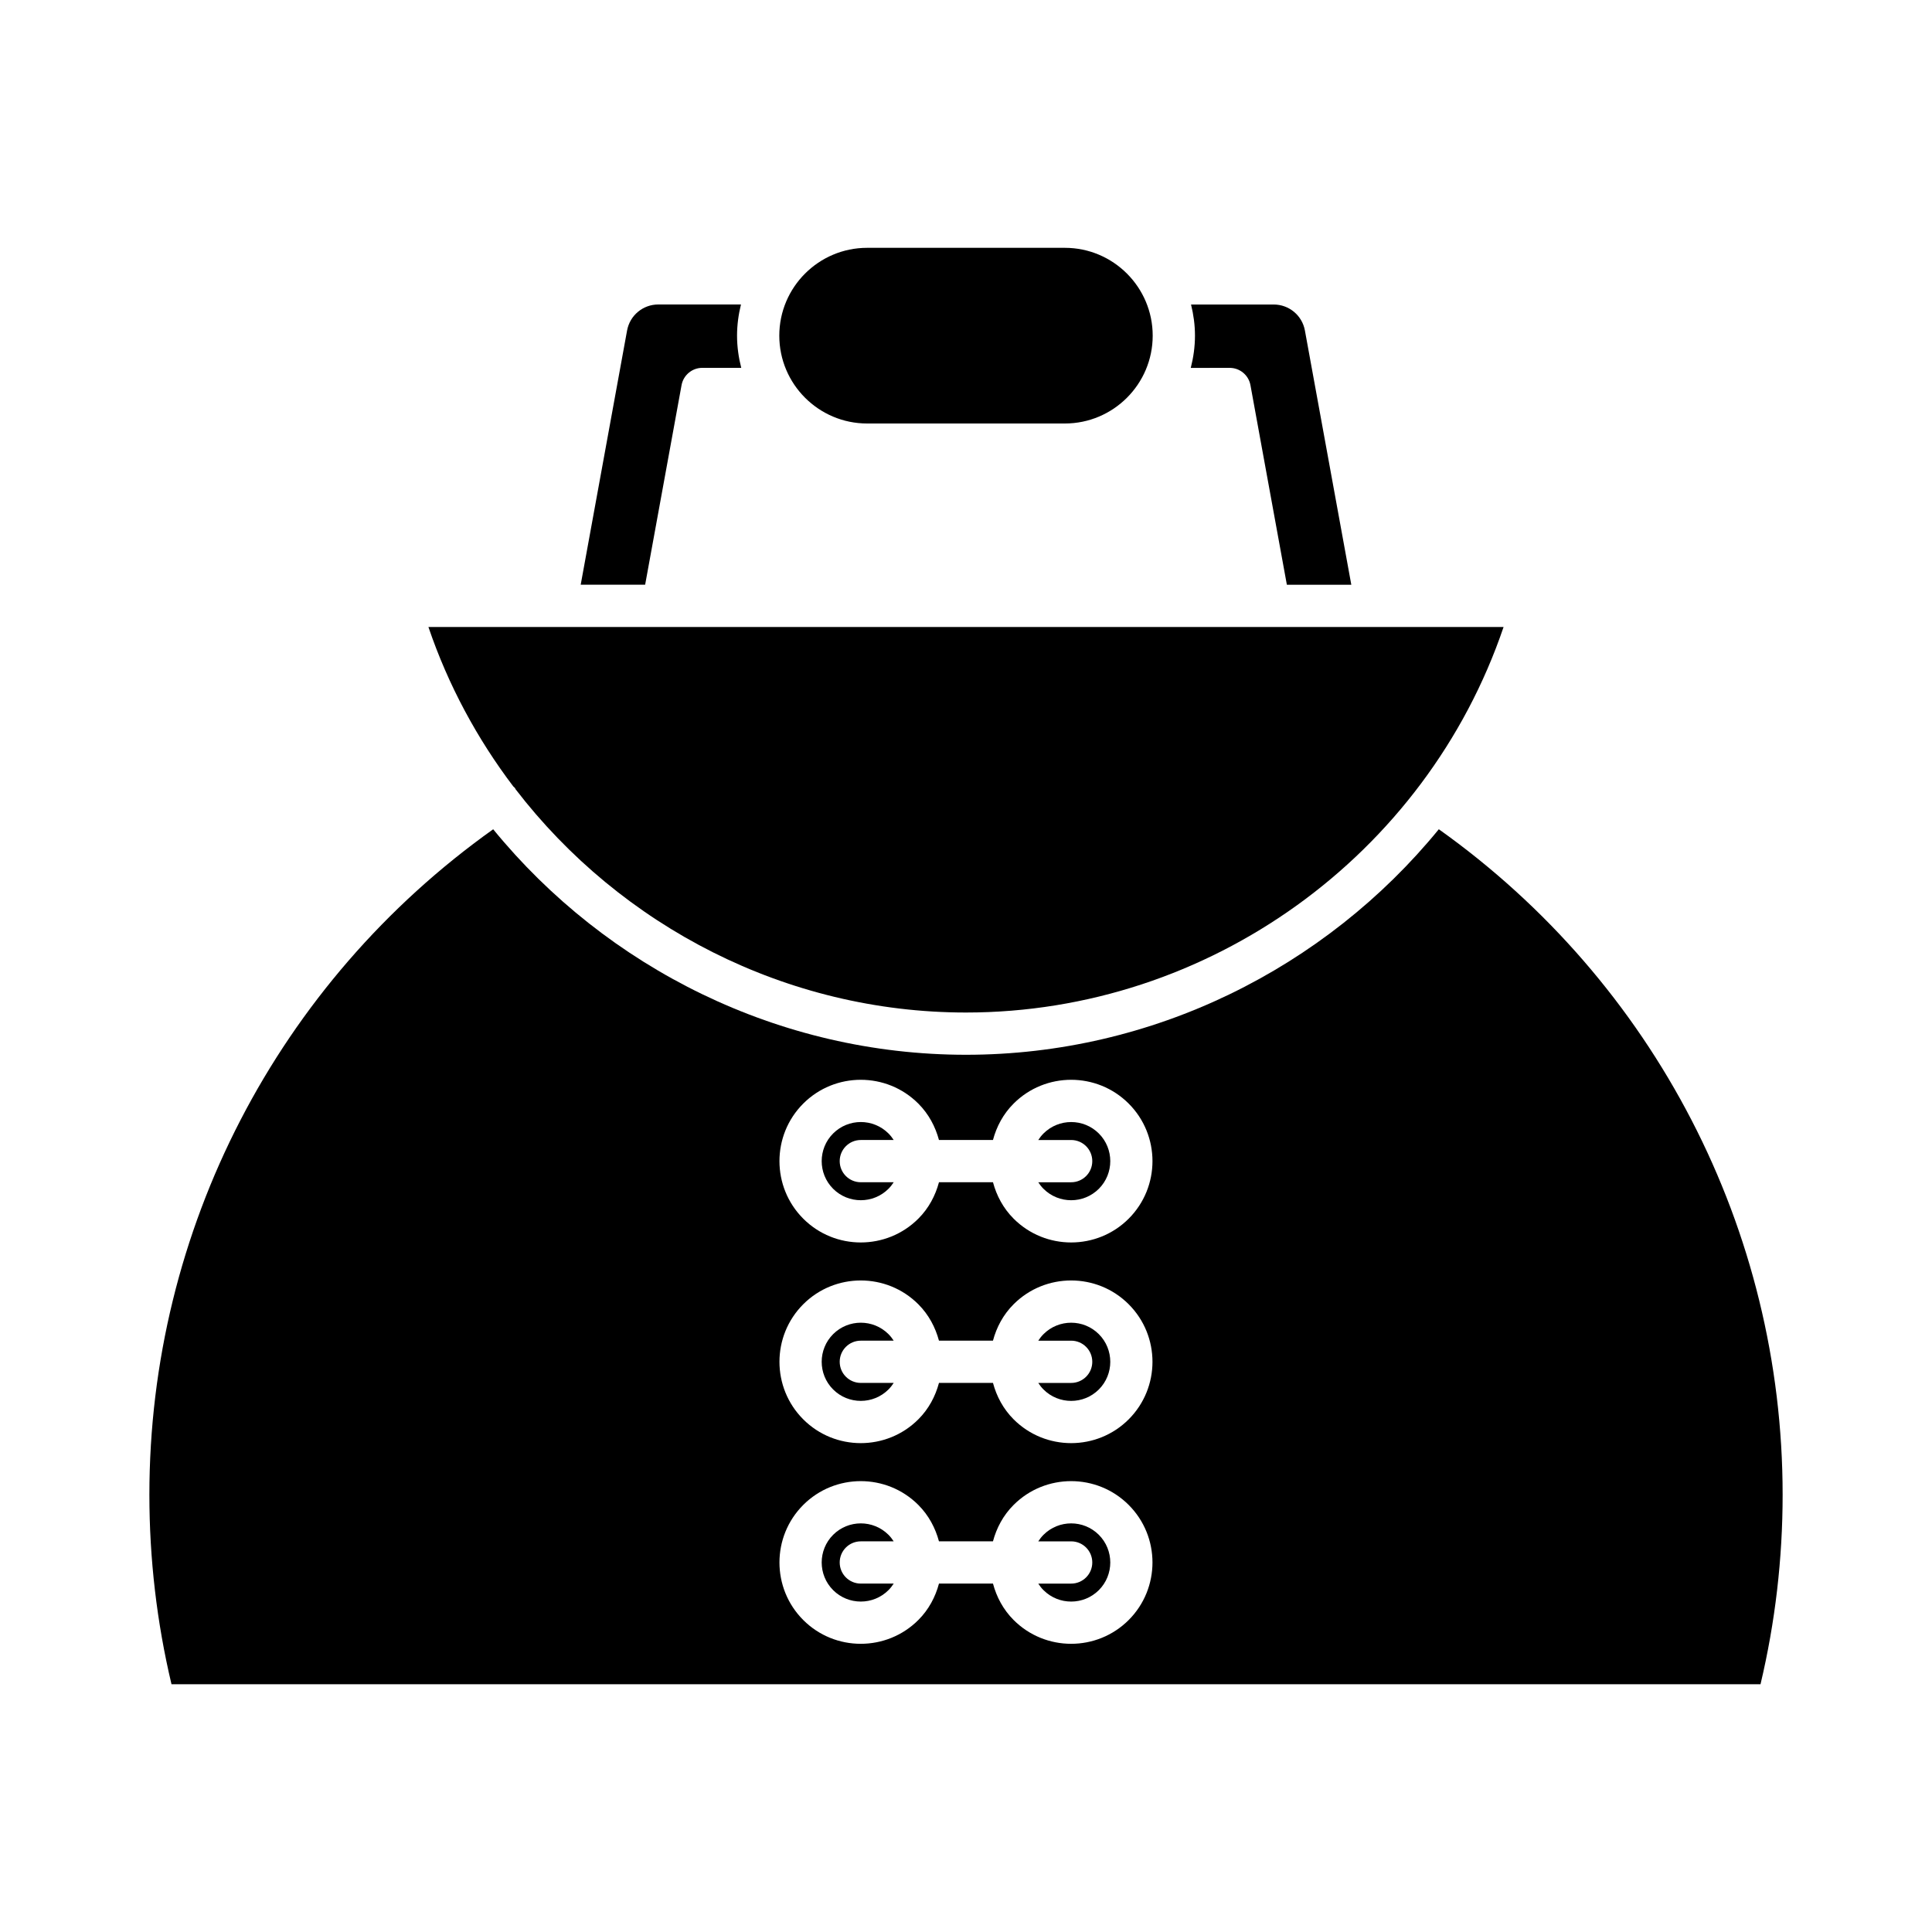
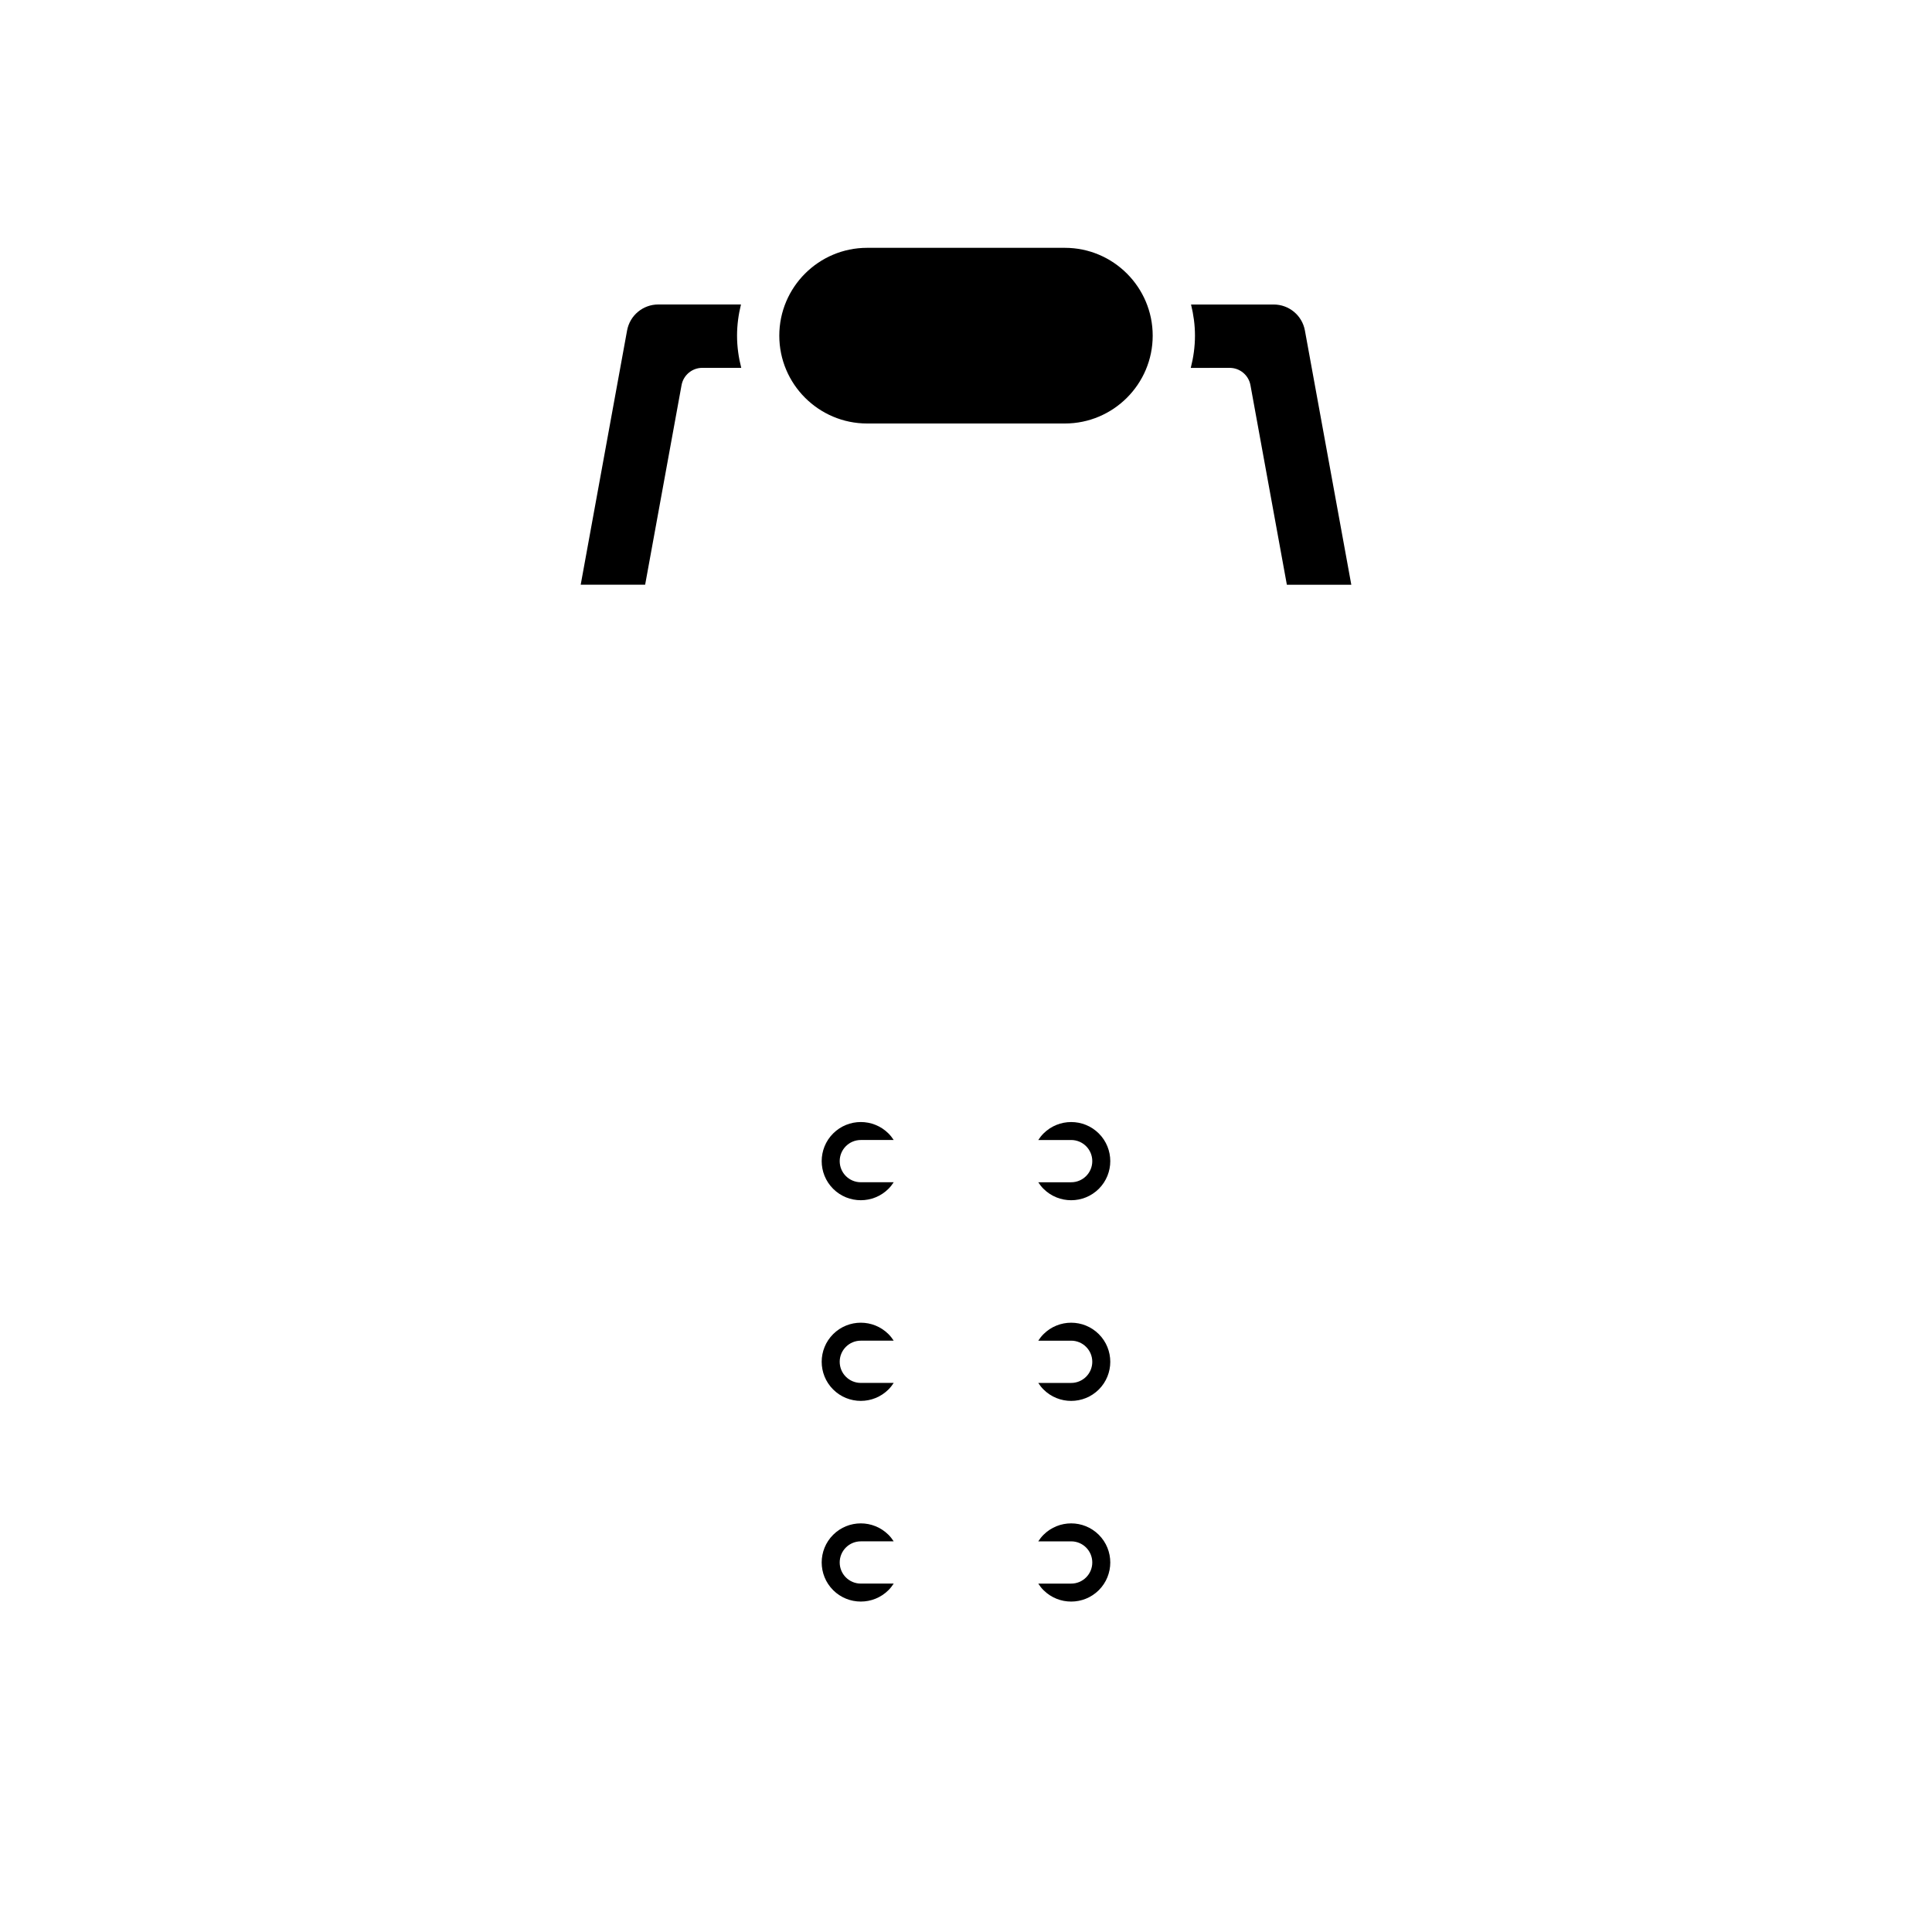
<svg xmlns="http://www.w3.org/2000/svg" fill="#000000" width="800px" height="800px" version="1.1" viewBox="144 144 512 512">
  <g>
    <path d="m469.88 241.49c2.707 0 5.023 1.934 5.504 4.594l9.648 52.879h17.078l-12.297-67.375c-0.73-3.992-4.203-6.887-8.262-6.887h-21.914c0.656 2.652 1.043 5.406 1.043 8.254 0 2.953-0.414 5.801-1.113 8.539z" />
    <path d="m426.2 256.23c12.836 0 23.277-10.441 23.277-23.277 0-12.836-10.441-23.277-23.277-23.277h-52.402c-12.836 0-23.277 10.441-23.277 23.277 0 12.836 10.441 23.277 23.277 23.277z" />
    <path d="m318.45 224.69c-4.062 0-7.531 2.898-8.266 6.887l-12.293 67.379h17.078l9.648-52.879c0.48-2.656 2.801-4.594 5.504-4.594h10.316c-0.699-2.738-1.113-5.586-1.113-8.539 0-2.848 0.387-5.606 1.039-8.254z" />
-     <path d="m280.03 352.41c0.148 0.172 0.348 0.277 0.48 0.473 0.051 0.078 0.055 0.172 0.105 0.25 27.93 36.359 71.766 59.195 119.39 59.195 64.375 0 121.91-41.652 142.46-102.17h-284.93c5.246 15.445 12.93 29.641 22.492 42.254z" />
    <path d="m366.53 504.89c0-3.094 2.504-5.598 5.598-5.598h8.711c-0.395-0.613-0.848-1.195-1.383-1.734-2.023-2.016-4.68-3.027-7.332-3.027-2.656 0-5.309 1.012-7.332 3.027-4.047 4.047-4.047 10.621 0 14.668 4.039 4.027 10.609 4.039 14.66 0 0.535-0.539 0.992-1.125 1.387-1.738h-8.715c-3.09 0-5.594-2.504-5.594-5.598z" />
    <path d="m366.53 558.07c0-3.094 2.504-5.598 5.598-5.598h8.711c-0.395-0.613-0.848-1.195-1.383-1.734-2.023-2.016-4.68-3.027-7.332-3.027-2.656 0-5.309 1.012-7.332 3.027-4.047 4.047-4.047 10.621 0 14.668 4.039 4.027 10.609 4.039 14.66 0 0.535-0.539 0.992-1.125 1.387-1.738h-8.715c-3.09 0-5.594-2.5-5.594-5.598z" />
    <path d="m420.54 550.74c-0.535 0.535-0.988 1.121-1.383 1.734h8.711c3.094 0 5.598 2.504 5.598 5.598s-2.504 5.598-5.598 5.598h-8.715c0.395 0.613 0.848 1.203 1.387 1.738 4.051 4.039 10.621 4.027 14.66 0 4.047-4.047 4.047-10.621 0-14.668-4.039-4.031-10.609-4.043-14.66 0z" />
    <path d="m420.54 497.56c-0.535 0.535-0.988 1.121-1.383 1.734h8.711c3.094 0 5.598 2.504 5.598 5.598s-2.504 5.598-5.598 5.598h-8.715c0.395 0.613 0.848 1.203 1.387 1.738 4.051 4.039 10.621 4.027 14.66 0 4.047-4.047 4.047-10.621 0-14.668-4.039-4.031-10.609-4.043-14.66 0z" />
-     <path d="m525.3 363.76c-30.102 36.848-75.82 59.766-125.3 59.766s-95.203-22.914-125.3-59.762c-57.109 40.637-91.113 106.11-91.113 176.35 0 16.957 1.969 33.828 5.859 50.219h421.11c3.891-16.391 5.859-33.258 5.859-50.219 0.004-70.219-34-135.72-91.105-176.35zm-82.184 209.56c-4.203 4.203-9.727 6.305-15.246 6.305s-11.043-2.098-15.246-6.305c-2.766-2.766-4.527-6.121-5.473-9.652h-14.312c-0.945 3.531-2.707 6.891-5.473 9.652-4.203 4.203-9.73 6.305-15.254 6.305-5.523 0-11.039-2.098-15.242-6.305-8.406-8.406-8.406-22.09 0-30.5 8.406-8.406 22.086-8.406 30.492 0 2.762 2.766 4.523 6.121 5.473 9.648h14.312c0.945-3.531 2.707-6.883 5.473-9.648 8.406-8.406 22.086-8.406 30.492 0 8.41 8.41 8.41 22.09 0.004 30.5zm0-53.18c-4.203 4.203-9.727 6.305-15.246 6.305s-11.043-2.098-15.246-6.305c-2.766-2.766-4.527-6.121-5.473-9.652h-14.312c-0.945 3.531-2.707 6.891-5.473 9.652-4.203 4.203-9.73 6.305-15.254 6.305-5.523 0-11.039-2.098-15.242-6.305-8.406-8.406-8.406-22.09 0-30.5 8.406-8.406 22.086-8.406 30.492 0 2.762 2.766 4.523 6.121 5.473 9.648h14.312c0.945-3.531 2.707-6.883 5.473-9.648 8.406-8.406 22.086-8.406 30.492 0 8.41 8.41 8.41 22.09 0.004 30.5zm0-53.18c-4.203 4.203-9.727 6.305-15.246 6.305s-11.043-2.098-15.246-6.305c-2.766-2.766-4.527-6.121-5.473-9.652h-14.312c-0.945 3.531-2.707 6.891-5.473 9.652-4.203 4.203-9.73 6.305-15.254 6.305-5.523 0-11.039-2.098-15.242-6.305-8.406-8.406-8.406-22.09 0-30.5 8.406-8.406 22.086-8.406 30.492 0 2.762 2.766 4.523 6.121 5.473 9.648h14.312c0.945-3.531 2.707-6.883 5.473-9.648 8.406-8.406 22.086-8.406 30.492 0 8.41 8.41 8.41 22.09 0.004 30.5z" />
    <path d="m420.54 444.38c-0.535 0.535-0.988 1.121-1.383 1.734h8.711c3.094 0 5.598 2.504 5.598 5.598s-2.504 5.598-5.598 5.598h-8.715c0.395 0.613 0.848 1.203 1.387 1.738 4.051 4.039 10.621 4.027 14.66 0 4.047-4.047 4.047-10.621 0-14.668-4.039-4.035-10.609-4.035-14.66 0z" />
    <path d="m366.53 451.71c0-3.094 2.504-5.598 5.598-5.598h8.711c-0.395-0.613-0.848-1.195-1.383-1.734-2.023-2.016-4.68-3.027-7.332-3.027-2.656 0-5.309 1.012-7.332 3.027-4.047 4.047-4.047 10.621 0 14.668 4.039 4.027 10.609 4.039 14.66 0 0.535-0.539 0.992-1.125 1.387-1.738h-8.715c-3.09 0-5.594-2.504-5.594-5.598z" />
  </g>
</svg>